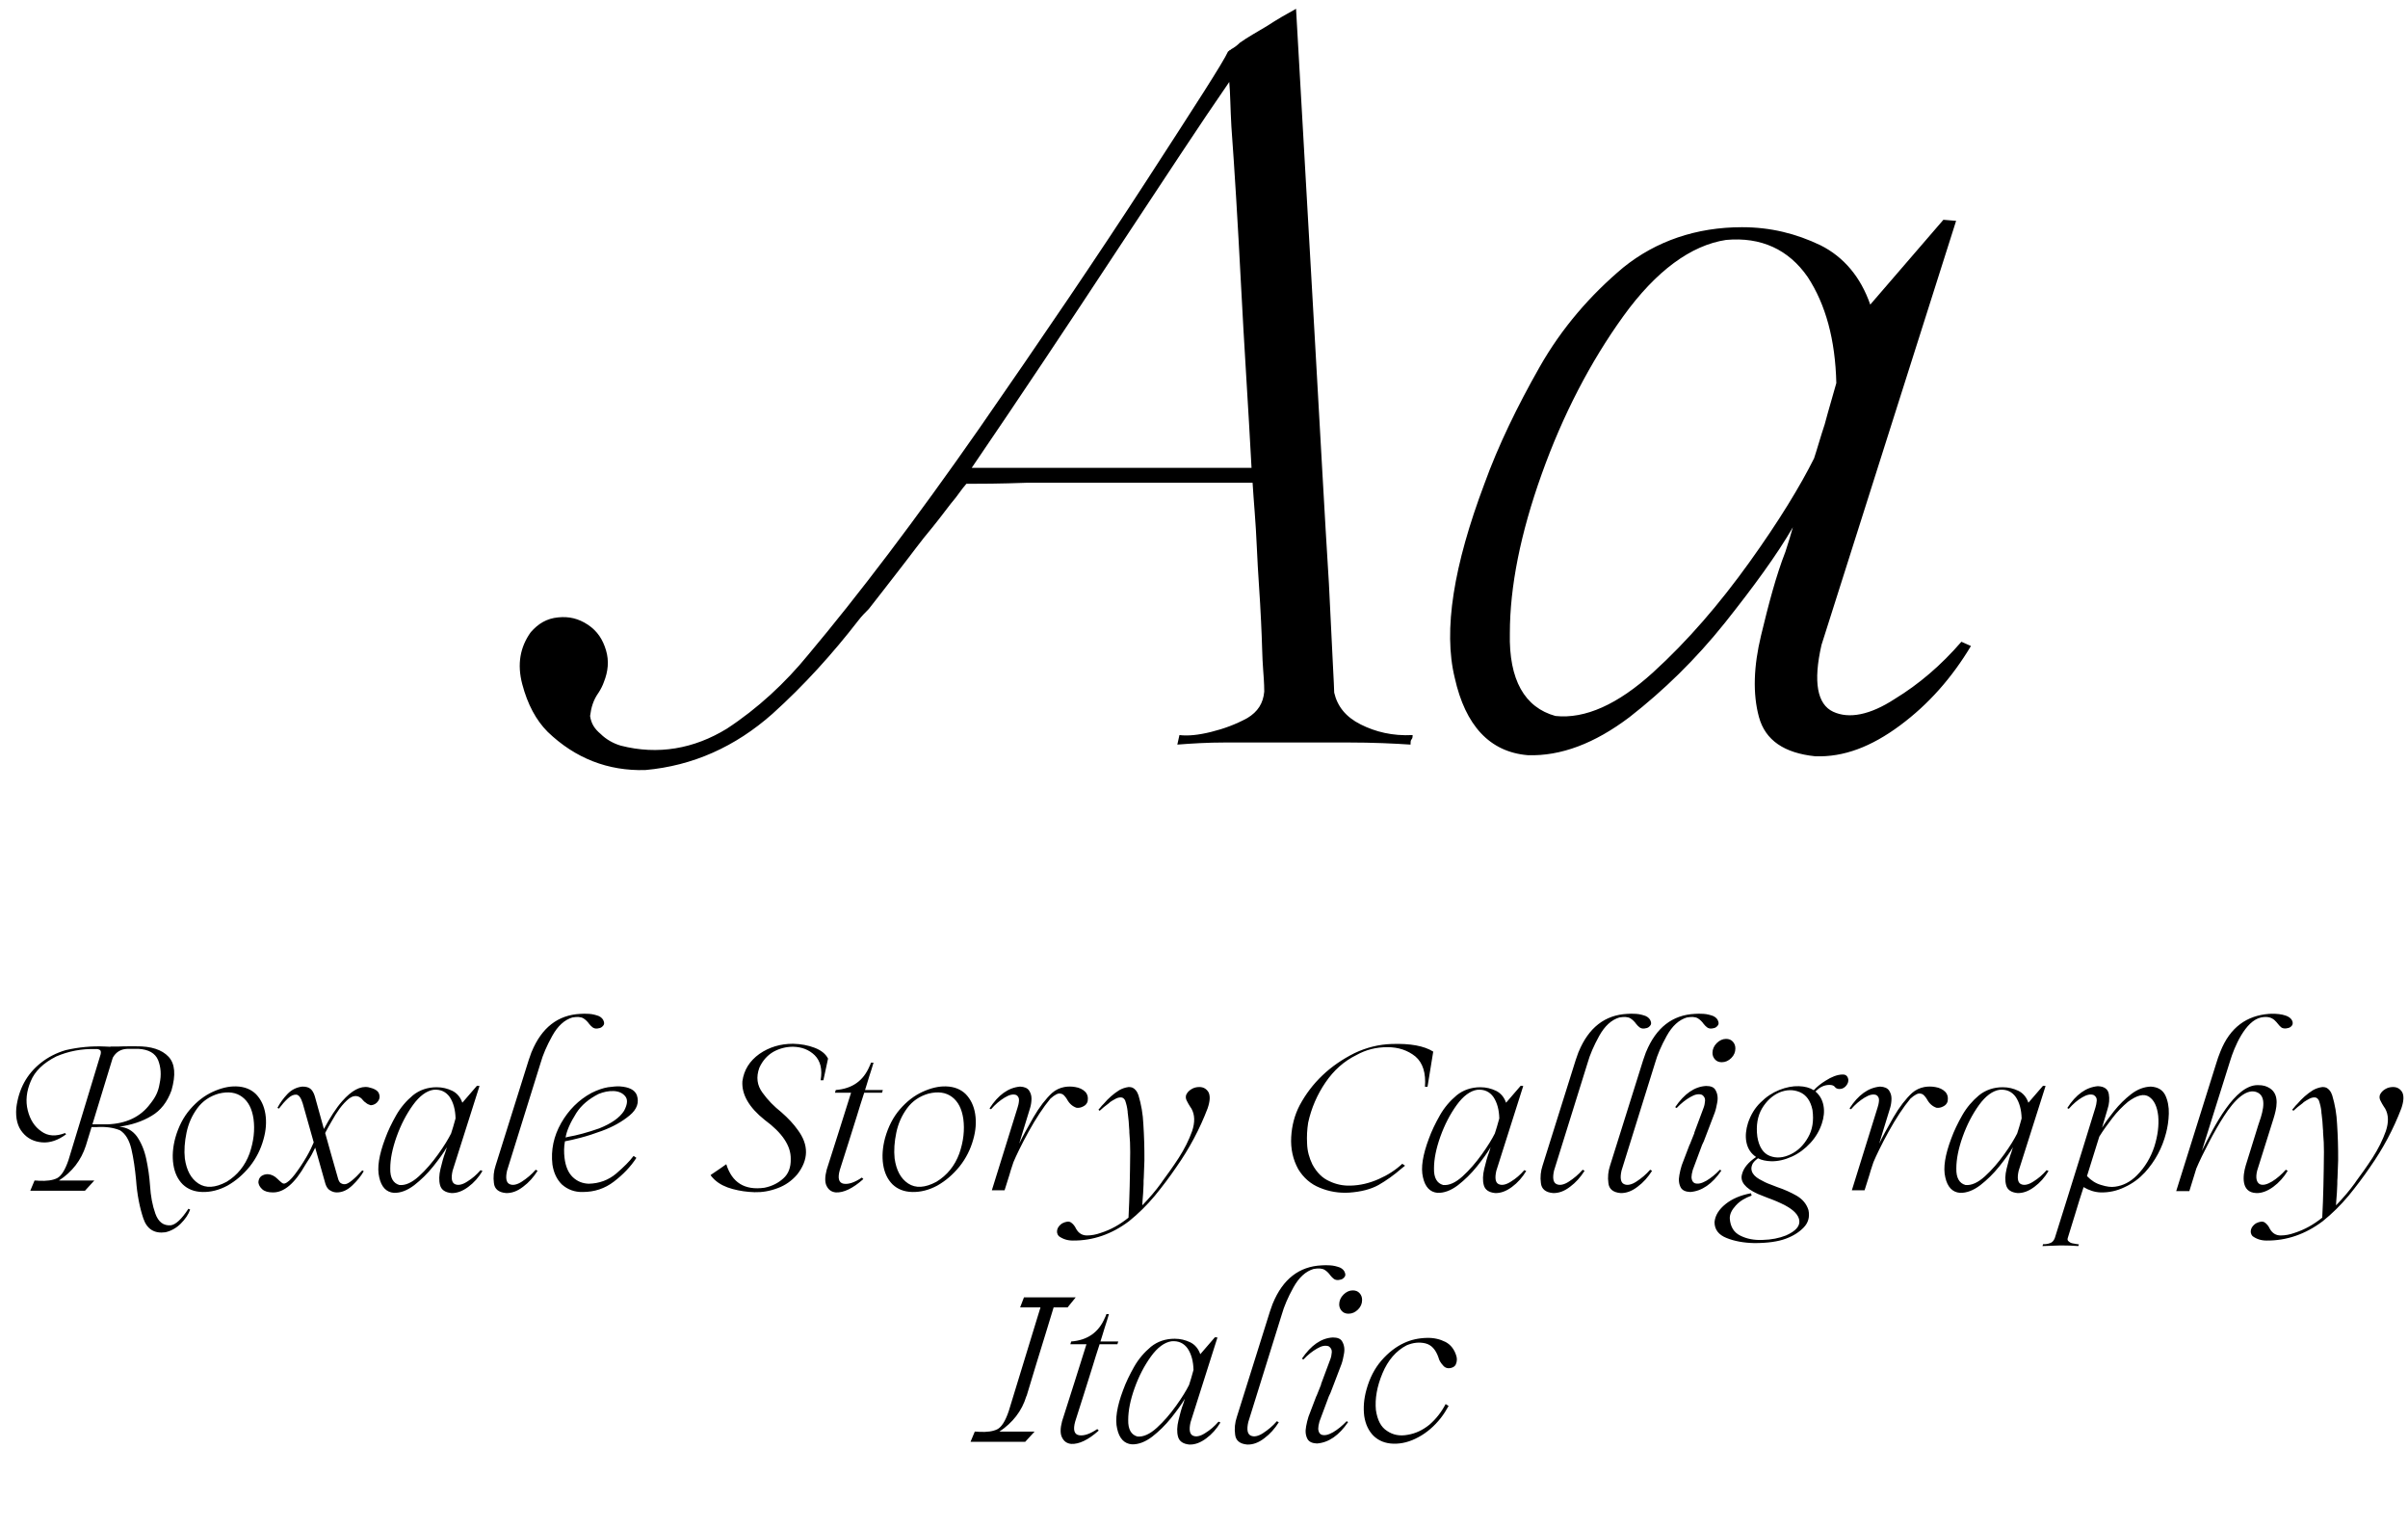
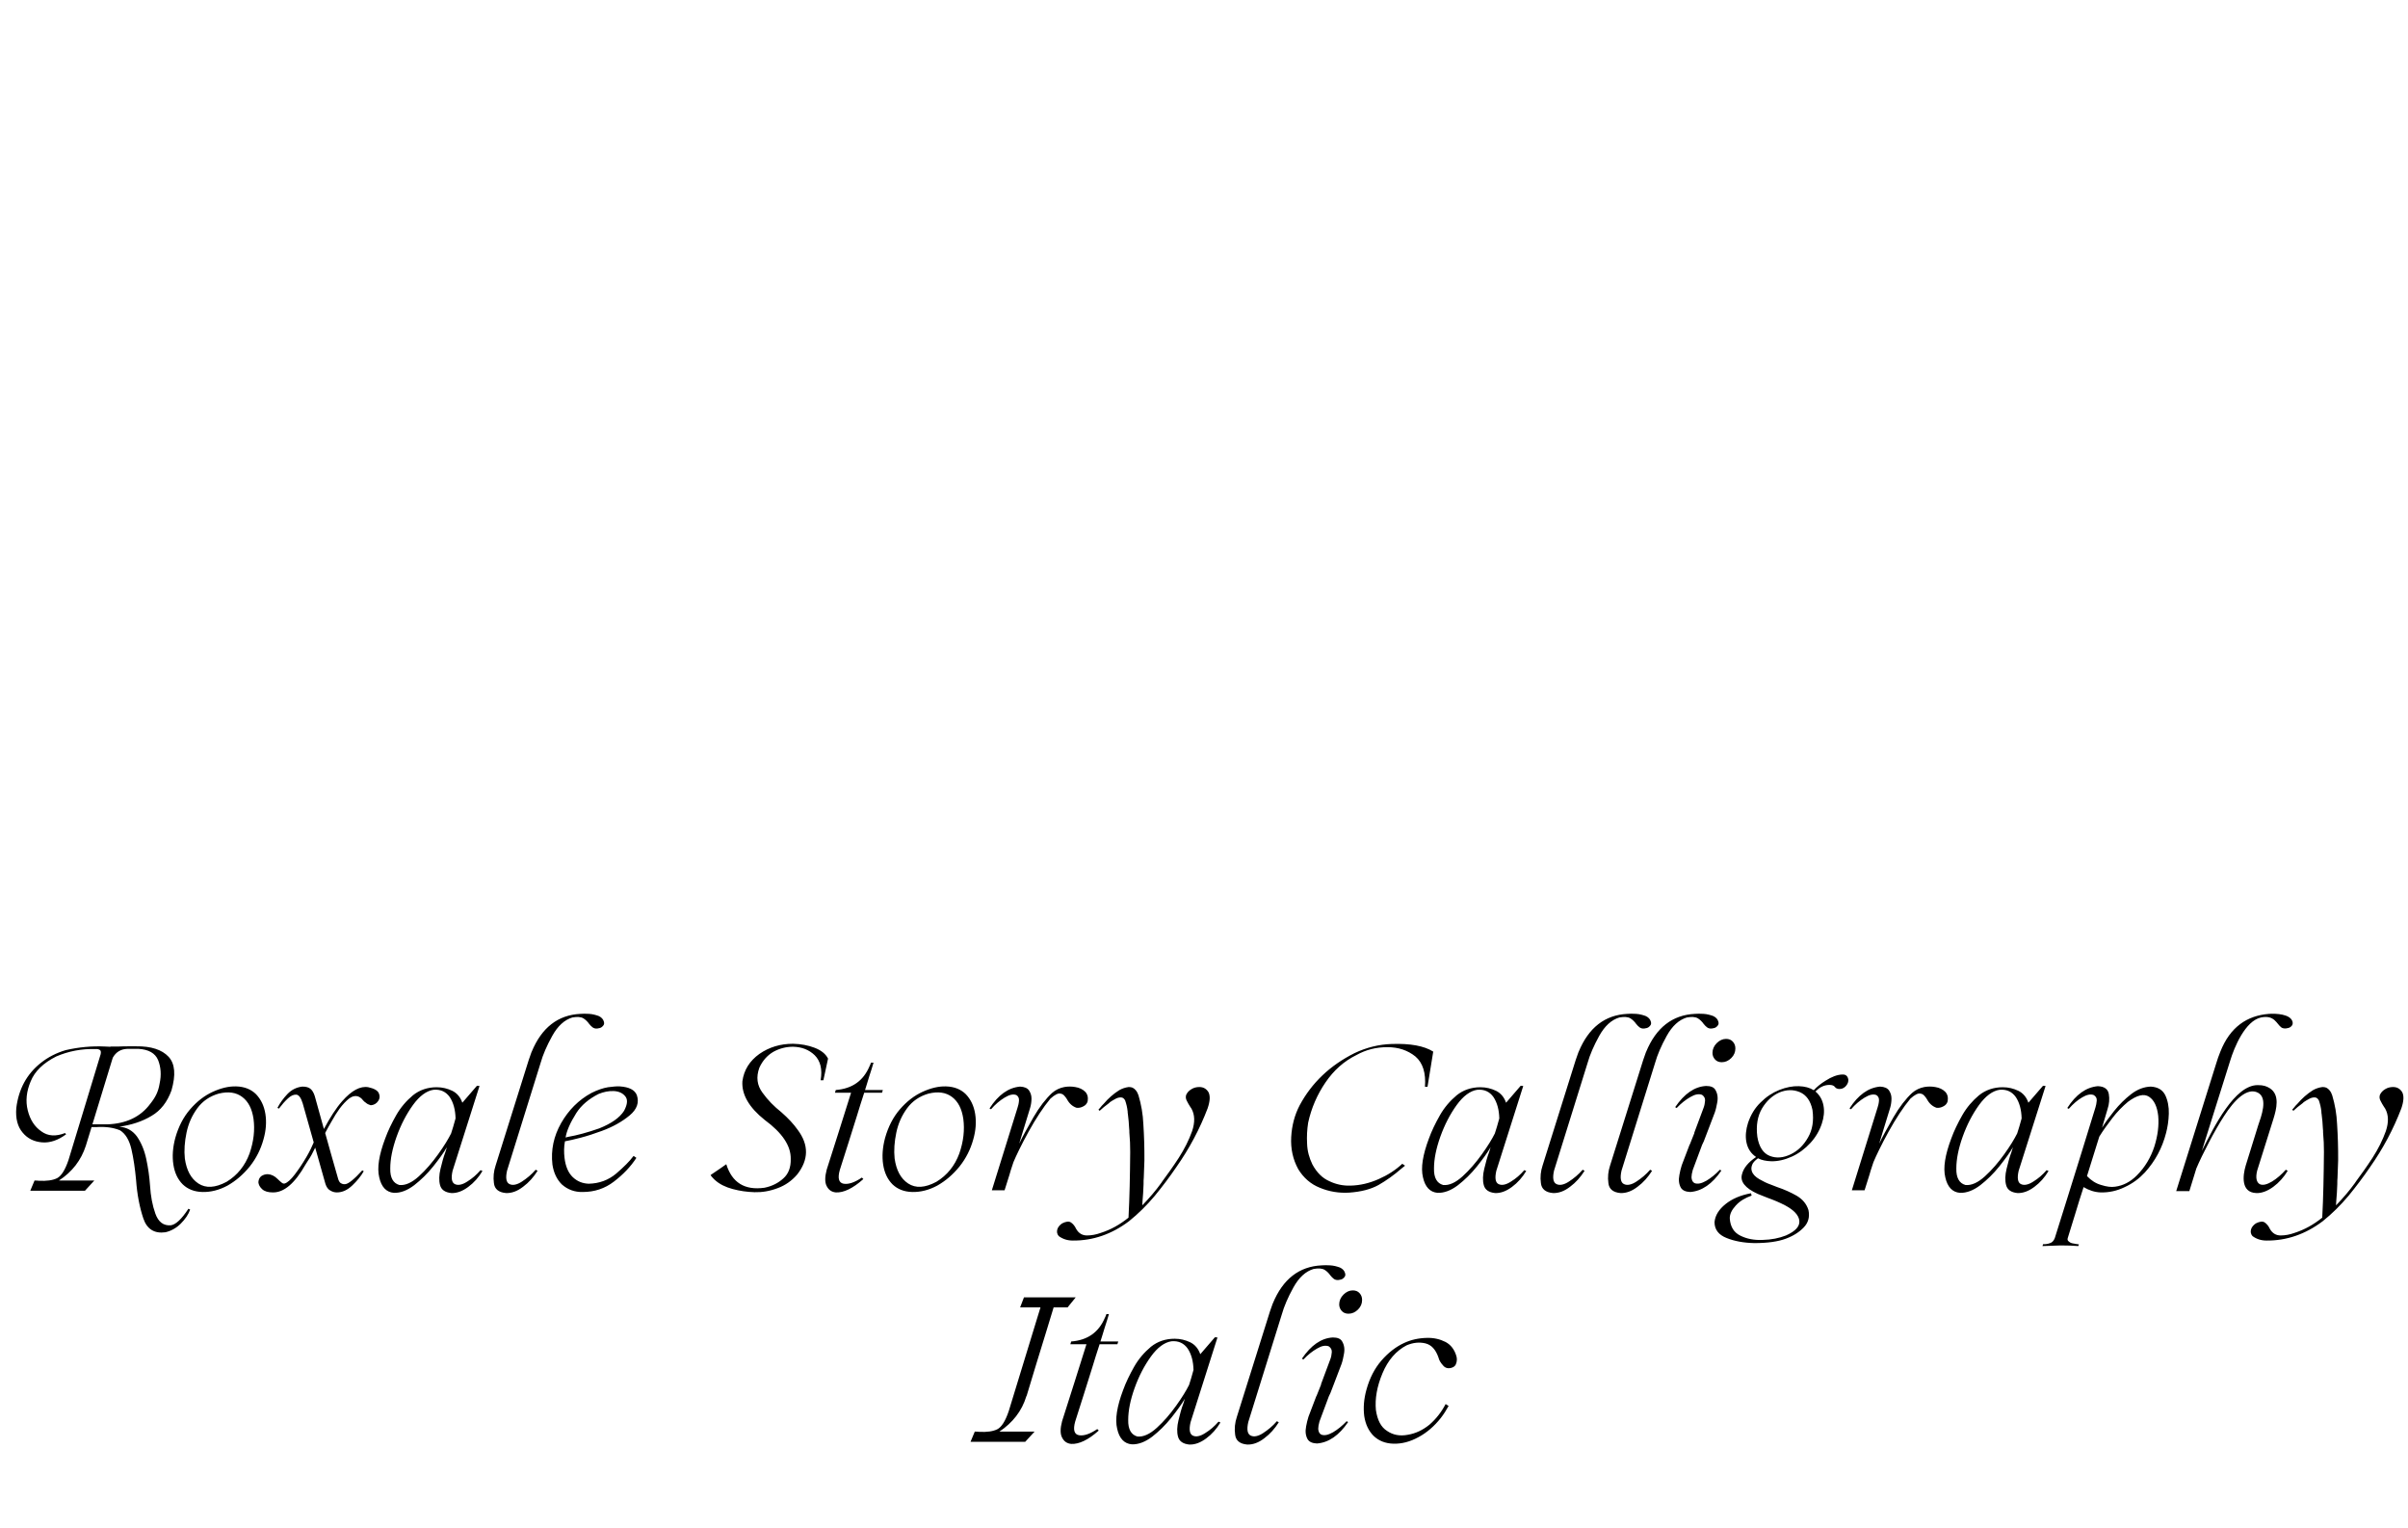
<svg xmlns="http://www.w3.org/2000/svg" width="249" height="158" viewBox="0 0 249 158" fill="none">
  <path d="M9.555 116.236H11.089C13.04 116.17 14.531 115.468 15.539 114.109C15.802 113.78 16.022 113.451 16.175 113.123C16.328 112.794 16.438 112.443 16.504 112.027C16.701 111.128 16.635 110.317 16.35 109.593C16.044 108.87 15.364 108.497 14.334 108.431H13.172C12.492 108.453 11.988 108.76 11.659 109.352L9.555 116.236ZM17.666 126.67C18.17 126.604 18.784 126.035 19.485 124.96L19.661 125.048C19.485 125.552 19.156 126.035 18.696 126.495C18.236 126.955 17.688 127.262 17.096 127.394C15.956 127.547 15.189 127.065 14.816 125.947C14.443 124.829 14.18 123.514 14.07 121.979C13.961 120.817 13.807 119.743 13.588 118.8C13.369 117.858 12.975 117.2 12.405 116.849C11.703 116.564 10.892 116.455 9.949 116.521H9.467C9.27 117.156 9.072 117.814 8.875 118.45C8.393 119.94 7.472 121.146 6.091 122.045H9.752L8.787 123.097H3.132L3.57 122.045C3.724 122.045 3.877 122.045 4.008 122.067C4.82 122.111 5.455 122.023 5.894 121.804C6.332 121.584 6.727 120.971 7.078 119.94C7.626 118.165 8.152 116.389 8.7 114.613C9.27 112.75 9.84 110.865 10.41 108.979C10.454 108.76 10.431 108.607 10.322 108.541C10.212 108.475 10.059 108.431 9.862 108.453C8.437 108.409 7.078 108.673 5.806 109.221C4.469 109.9 3.592 110.755 3.175 111.785C2.737 112.816 2.627 113.824 2.869 114.789C3.11 115.753 3.57 116.477 4.272 116.959C4.951 117.463 5.784 117.507 6.727 117.134L6.836 117.266C6.003 117.88 5.17 118.165 4.359 118.099C3.526 118.033 2.847 117.704 2.342 117.09C1.816 116.477 1.597 115.622 1.685 114.548C1.926 112.597 2.759 111.04 4.228 109.878C4.973 109.286 5.828 108.848 6.793 108.563C8.13 108.256 9.489 108.124 10.87 108.19L11.33 108.212C11.374 108.212 11.418 108.212 11.484 108.19H12.295C12.646 108.168 12.996 108.168 13.369 108.168H14.07C15.627 108.146 16.745 108.519 17.425 109.242C18.104 109.966 18.192 111.128 17.732 112.728C17.293 113.934 16.613 114.811 15.671 115.359C14.728 115.929 13.61 116.301 12.339 116.477C13.106 116.542 13.698 116.871 14.158 117.485C14.597 118.121 14.925 118.888 15.123 119.809C15.32 120.729 15.452 121.65 15.517 122.593C15.583 123.645 15.758 124.61 16.065 125.465C16.372 126.32 16.898 126.736 17.666 126.67ZM22.62 113.057C21.699 113.32 20.954 113.824 20.406 114.569C19.858 115.315 19.485 116.148 19.288 117.09C19.091 118.033 19.025 118.932 19.113 119.765C19.288 120.993 19.748 121.847 20.515 122.352C21.283 122.856 22.247 122.812 23.431 122.176C24.549 121.497 25.338 120.51 25.799 119.261C26.237 118.011 26.369 116.805 26.215 115.666C26.062 114.635 25.689 113.89 25.053 113.408C24.418 112.925 23.607 112.816 22.62 113.057ZM18.893 122.439C18.389 121.935 18.06 121.256 17.929 120.401C17.797 119.546 17.863 118.625 18.126 117.639C18.455 116.477 18.959 115.49 19.661 114.679C20.362 113.868 21.129 113.276 21.984 112.881C22.839 112.487 23.65 112.29 24.418 112.312C25.273 112.333 25.974 112.618 26.478 113.123C26.982 113.649 27.311 114.328 27.443 115.161C27.574 115.994 27.509 116.871 27.245 117.792C26.96 118.822 26.5 119.743 25.821 120.598C25.141 121.431 24.374 122.089 23.519 122.571C22.664 123.031 21.787 123.25 20.932 123.229C20.099 123.207 19.419 122.944 18.893 122.439ZM29.438 122.352C29.723 122.264 30.073 121.957 30.49 121.409C30.906 120.861 31.301 120.269 31.674 119.633C32.046 118.998 32.288 118.472 32.441 118.099L31.301 114.065C31.126 113.495 30.906 113.188 30.643 113.166C30.358 113.145 30.073 113.276 29.767 113.561C29.438 113.868 29.153 114.197 28.89 114.548C28.868 114.569 28.846 114.591 28.824 114.613L28.692 114.526C28.955 114.021 29.306 113.539 29.723 113.101C30.139 112.662 30.665 112.399 31.257 112.333C31.63 112.333 31.893 112.399 32.09 112.553C32.288 112.706 32.441 112.969 32.55 113.32L33.493 116.718C34.129 115.534 34.743 114.569 35.378 113.846C36.365 112.728 37.264 112.246 38.097 112.399C38.689 112.531 39.039 112.728 39.171 113.013C39.302 113.298 39.281 113.583 39.105 113.824C38.93 114.087 38.667 114.241 38.338 114.263C38.141 114.197 37.965 114.131 37.856 114.021C37.724 113.934 37.614 113.846 37.527 113.736C37.417 113.583 37.264 113.451 37.066 113.364C36.76 113.254 36.431 113.32 36.102 113.561C35.773 113.824 35.444 114.175 35.115 114.613C34.83 115.008 34.567 115.424 34.326 115.863C34.063 116.323 33.844 116.696 33.691 117.003C33.669 117.047 33.647 117.09 33.625 117.134L34.239 119.326C34.48 120.181 34.743 121.058 34.984 121.935C35.072 122.176 35.181 122.308 35.313 122.352C35.444 122.417 35.576 122.439 35.707 122.417C36.014 122.396 36.606 121.935 37.461 120.993L37.614 121.08C37.33 121.584 36.935 122.067 36.431 122.549C35.926 123.031 35.4 123.272 34.83 123.272C34.589 123.272 34.37 123.207 34.151 123.075C33.932 122.965 33.756 122.724 33.647 122.374L32.594 118.647C32.353 119.151 32.112 119.611 31.849 119.984C31.761 120.138 31.674 120.269 31.586 120.401C30.49 122.33 29.372 123.294 28.21 123.272C27.728 123.272 27.355 123.163 27.114 122.944C26.873 122.724 26.741 122.483 26.719 122.22C26.741 121.935 26.829 121.738 27.026 121.584C27.224 121.453 27.443 121.387 27.684 121.387C28.057 121.409 28.385 121.562 28.714 121.891L28.758 121.935C28.89 122.067 29.021 122.176 29.131 122.264C29.24 122.352 29.328 122.374 29.438 122.352ZM44.827 112.662C44.103 112.772 43.38 113.298 42.7 114.241C42.021 115.183 41.451 116.279 41.012 117.507C40.574 118.735 40.355 119.831 40.355 120.795C40.333 121.76 40.662 122.33 41.297 122.505C41.911 122.571 42.591 122.264 43.314 121.606C44.038 120.949 44.695 120.181 45.309 119.326C45.923 118.472 46.361 117.748 46.646 117.178C46.712 116.981 46.778 116.74 46.865 116.477C46.953 116.148 47.041 115.863 47.107 115.622C47.085 114.723 46.887 114 46.515 113.43C46.12 112.86 45.55 112.597 44.827 112.662ZM40.727 123.316C39.938 123.25 39.434 122.702 39.215 121.716C38.974 120.729 39.193 119.392 39.829 117.704C40.114 116.915 40.508 116.104 40.968 115.293C41.429 114.482 42.021 113.802 42.7 113.232C43.38 112.684 44.213 112.399 45.156 112.399C45.747 112.399 46.273 112.531 46.778 112.772C47.26 113.013 47.611 113.43 47.808 114L49.321 112.246L49.584 112.268L46.8 121.036C46.624 121.804 46.712 122.264 47.041 122.417C47.37 122.571 47.808 122.483 48.312 122.154C48.816 121.847 49.277 121.453 49.693 120.971L49.891 121.058C49.496 121.716 49.014 122.264 48.422 122.702C47.83 123.141 47.26 123.36 46.668 123.338C46.032 123.272 45.638 123.009 45.506 122.527C45.375 122.045 45.397 121.475 45.55 120.839C45.704 120.203 45.857 119.611 46.054 119.107C46.12 118.91 46.164 118.757 46.208 118.603C45.879 119.173 45.397 119.831 44.805 120.576C44.191 121.343 43.533 121.979 42.832 122.527C42.108 123.075 41.407 123.338 40.727 123.316ZM54.67 109.593C54.757 109.33 54.845 109.067 54.955 108.782C54.977 108.76 54.977 108.76 54.977 108.738C56.007 106.239 57.695 104.924 60.018 104.814C60.26 104.792 60.545 104.792 60.917 104.814C61.268 104.836 61.597 104.924 61.904 105.034C62.189 105.165 62.386 105.362 62.452 105.647C62.517 105.845 62.43 106.02 62.233 106.173C62.123 106.261 61.969 106.305 61.772 106.327C61.575 106.349 61.421 106.305 61.29 106.217C61.158 106.108 61.027 105.998 60.917 105.845C60.764 105.625 60.566 105.428 60.325 105.275C60.062 105.121 59.69 105.099 59.185 105.187C58.374 105.428 57.673 106.064 57.103 107.094C56.533 108.124 56.138 109.045 55.897 109.9L52.434 121.014C52.258 121.782 52.346 122.264 52.697 122.417C53.025 122.571 53.464 122.483 53.968 122.154C54.472 121.826 54.955 121.431 55.393 120.927L55.59 121.036C55.174 121.694 54.691 122.242 54.1 122.681C53.508 123.141 52.916 123.36 52.324 123.338C51.557 123.272 51.14 122.922 51.074 122.308C50.987 121.694 51.053 121.08 51.25 120.488L54.67 109.593ZM59.602 115.052C58.966 116.06 58.593 116.915 58.484 117.595C58.572 117.573 58.659 117.551 58.747 117.529C59.646 117.375 60.72 117.09 61.969 116.652C63.219 116.148 64.074 115.556 64.534 114.833C64.907 114.131 64.929 113.627 64.622 113.298C64.359 112.991 63.964 112.816 63.46 112.794C62.934 112.772 62.408 112.881 61.882 113.101C60.895 113.605 60.128 114.241 59.602 115.052ZM58.089 122.439C57.585 121.935 57.256 121.256 57.125 120.401C56.949 118.888 57.256 117.463 58.024 116.104C58.791 114.767 59.821 113.715 61.158 112.991C61.772 112.684 62.342 112.487 62.868 112.399C63.373 112.333 63.789 112.29 64.096 112.312C65.038 112.377 65.63 112.662 65.85 113.21C66.113 113.978 65.871 114.679 65.104 115.315C64.337 115.951 63.373 116.499 62.233 116.915C61.465 117.2 60.72 117.441 60.04 117.617C59.361 117.792 58.813 117.923 58.418 117.989C58.309 118.559 58.309 119.129 58.374 119.699C58.484 120.598 58.769 121.256 59.229 121.694C59.69 122.132 60.238 122.352 60.873 122.374C61.969 122.352 62.912 122.001 63.723 121.321C64.512 120.642 65.104 120.05 65.477 119.546L65.521 119.502L65.806 119.699C65.214 120.62 64.425 121.431 63.482 122.154C62.539 122.878 61.465 123.229 60.26 123.229C59.427 123.25 58.703 122.987 58.089 122.439ZM79.047 122.79C79.815 122.637 80.472 122.308 80.999 121.826C81.525 121.365 81.788 120.686 81.766 119.809C81.788 118.45 80.889 117.112 79.069 115.775C77.447 114.482 76.68 113.145 76.768 111.785C76.921 110.624 77.513 109.681 78.521 108.958C79.53 108.256 80.692 107.905 82.007 107.905C82.818 107.927 83.563 108.059 84.243 108.322C84.922 108.585 85.383 108.958 85.624 109.44L85.142 111.676H84.857C85.054 110.536 84.835 109.681 84.243 109.089C83.651 108.519 82.906 108.234 82.007 108.212C81.284 108.212 80.604 108.388 79.968 108.738C79.332 109.111 78.85 109.659 78.521 110.382C78.171 111.347 78.28 112.202 78.85 112.969C79.398 113.736 80.056 114.394 80.801 114.986C81.503 115.6 82.073 116.214 82.489 116.805C83.651 118.362 83.629 119.896 82.424 121.431C81.875 122.067 81.196 122.549 80.407 122.834C79.596 123.141 78.806 123.272 78.017 123.25C77.25 123.229 76.483 123.119 75.759 122.922C75.014 122.724 74.4 122.417 73.94 122.001C73.874 121.935 73.786 121.869 73.699 121.76C73.589 121.65 73.523 121.562 73.479 121.475L74.51 120.773L75.102 120.357C75.694 122.264 77.009 123.075 79.047 122.79ZM86.425 123.272C85.987 123.229 85.68 123.009 85.483 122.615C85.286 122.242 85.286 121.672 85.483 120.927C85.899 119.59 86.338 118.252 86.754 116.937C87.171 115.622 87.587 114.306 88.004 112.969H86.338L86.425 112.684C88.114 112.553 89.275 111.742 89.911 110.229C89.977 110.119 90.021 109.988 90.064 109.856H90.328C90.196 110.317 90.043 110.799 89.889 111.259C89.736 111.742 89.604 112.224 89.451 112.684H91.292L91.204 112.969H89.363C89.1 113.78 88.837 114.591 88.596 115.402C88.026 117.244 87.434 119.085 86.842 120.949C86.601 121.804 86.732 122.286 87.237 122.374C87.741 122.461 88.377 122.242 89.122 121.738L89.275 121.891C88.201 122.856 87.237 123.316 86.425 123.272ZM96.015 113.057C95.095 113.32 94.349 113.824 93.801 114.569C93.253 115.315 92.881 116.148 92.683 117.09C92.486 118.033 92.42 118.932 92.508 119.765C92.683 120.993 93.144 121.847 93.911 122.352C94.678 122.856 95.643 122.812 96.826 122.176C97.945 121.497 98.734 120.51 99.194 119.261C99.632 118.011 99.764 116.805 99.611 115.666C99.457 114.635 99.085 113.89 98.449 113.408C97.813 112.925 97.002 112.816 96.015 113.057ZM92.289 122.439C91.785 121.935 91.456 121.256 91.324 120.401C91.193 119.546 91.258 118.625 91.522 117.639C91.85 116.477 92.355 115.49 93.056 114.679C93.757 113.868 94.525 113.276 95.38 112.881C96.235 112.487 97.046 112.29 97.813 112.312C98.668 112.333 99.37 112.618 99.874 113.123C100.378 113.649 100.707 114.328 100.838 115.161C100.97 115.994 100.904 116.871 100.641 117.792C100.356 118.822 99.896 119.743 99.216 120.598C98.536 121.431 97.769 122.089 96.914 122.571C96.059 123.031 95.182 123.25 94.328 123.229C93.494 123.207 92.815 122.944 92.289 122.439ZM105.105 113.21C104.776 113.079 104.382 113.166 103.878 113.473C103.373 113.78 102.913 114.175 102.475 114.679L102.321 114.591C103.22 113.188 104.272 112.443 105.478 112.333C105.938 112.355 106.245 112.487 106.421 112.75C106.574 112.991 106.662 113.254 106.662 113.561C106.662 113.89 106.618 114.197 106.53 114.504L105.851 116.718L105.39 118.23C105.719 117.529 106.223 116.63 106.859 115.512C107.495 114.416 108.152 113.583 108.788 112.991C109.161 112.662 109.599 112.465 110.06 112.377C110.432 112.312 110.805 112.312 111.178 112.377C111.616 112.443 111.967 112.618 112.208 112.86C112.449 113.101 112.537 113.43 112.471 113.846C112.405 114.087 112.252 114.263 112.033 114.372C111.791 114.504 111.572 114.548 111.331 114.526C110.914 114.394 110.564 114.087 110.323 113.627C110.235 113.495 110.147 113.364 110.038 113.254C109.928 113.145 109.818 113.079 109.665 113.057C109.424 112.991 109.073 113.166 108.613 113.583C107.867 114.482 107.122 115.622 106.355 117.003C105.588 118.406 105.083 119.458 104.798 120.138L104.667 120.532C104.557 120.839 104.47 121.146 104.382 121.453L103.878 123.053H102.562L105.215 114.526C105.281 114.328 105.346 114.087 105.368 113.802C105.39 113.539 105.303 113.342 105.105 113.21ZM124.016 112.377C124.432 112.377 124.739 112.553 124.959 112.903C125.156 113.276 125.134 113.824 124.871 114.591C124.06 116.718 122.986 118.735 121.648 120.642C120.947 121.672 120.202 122.659 119.412 123.623C118.601 124.588 117.724 125.465 116.738 126.254C114.962 127.591 113.011 128.271 110.929 128.249C110.381 128.249 109.898 128.095 109.482 127.788C109.307 127.591 109.263 127.35 109.328 127.109C109.394 126.868 109.57 126.648 109.833 126.473C110.227 126.276 110.534 126.232 110.753 126.385C110.973 126.539 111.148 126.758 111.279 127.043C111.543 127.503 111.915 127.722 112.397 127.722C112.858 127.722 113.34 127.635 113.822 127.459C114.853 127.131 115.795 126.604 116.694 125.881C116.804 123.82 116.848 121.562 116.869 119.085C116.869 118.428 116.848 117.77 116.782 117.09C116.782 116.937 116.782 116.805 116.76 116.652C116.738 116.148 116.694 115.666 116.628 115.161C116.606 115.096 116.606 115.008 116.606 114.92C116.563 114.504 116.475 114.131 116.343 113.758C116.234 113.561 116.102 113.451 115.905 113.451C115.708 113.451 115.532 113.495 115.335 113.605C115.138 113.715 114.94 113.824 114.787 113.934C114.721 114 114.655 114.065 114.59 114.109C114.283 114.328 113.998 114.569 113.713 114.833L113.581 114.723C113.603 114.701 113.625 114.679 113.647 114.657C113.669 114.635 113.691 114.591 113.713 114.569C113.735 114.548 113.757 114.548 113.757 114.526C113.866 114.372 113.998 114.241 114.129 114.109C114.59 113.561 115.138 113.079 115.73 112.706C116.036 112.531 116.365 112.421 116.716 112.377C116.869 112.377 117.001 112.399 117.111 112.443C117.242 112.509 117.352 112.597 117.439 112.706C117.571 112.86 117.659 113.035 117.724 113.232C118.009 114.175 118.185 115.183 118.229 116.214C118.272 116.827 118.294 117.441 118.316 118.055C118.338 118.691 118.338 119.326 118.338 119.962C118.316 120.554 118.294 121.168 118.272 121.76C118.251 121.913 118.251 122.132 118.251 122.417C118.229 122.702 118.229 123.009 118.207 123.338C118.185 123.667 118.163 123.952 118.141 124.193C118.119 124.434 118.119 124.588 118.119 124.61C118.842 123.864 119.5 123.097 120.07 122.308C120.114 122.242 120.158 122.176 120.202 122.111C120.706 121.431 121.276 120.642 121.89 119.699C122.481 118.778 122.942 117.858 123.271 116.937C123.578 116.016 123.556 115.249 123.205 114.613C123.161 114.548 123.117 114.482 123.073 114.416C122.942 114.219 122.832 114.021 122.723 113.802C122.613 113.605 122.591 113.386 122.657 113.188C122.766 112.947 122.942 112.75 123.205 112.597C123.446 112.443 123.731 112.377 124.016 112.377ZM143.908 107.927C145.837 107.861 147.262 108.124 148.204 108.716L147.612 112.355H147.349C147.459 110.93 147.13 109.878 146.363 109.221C145.574 108.585 144.609 108.256 143.469 108.256C142.307 108.256 141.255 108.519 140.269 109.067C138.975 109.703 137.923 110.645 137.068 111.895C136.213 113.145 135.599 114.548 135.271 116.06C135.161 116.762 135.117 117.485 135.161 118.23C135.183 118.998 135.38 119.699 135.709 120.379C136.169 121.234 136.761 121.804 137.463 122.111C138.142 122.439 138.866 122.593 139.633 122.571C140.663 122.549 141.628 122.308 142.57 121.891C143.513 121.475 144.324 120.949 145.004 120.313L145.289 120.51C145.179 120.598 145.07 120.686 144.96 120.773C144.127 121.497 143.316 122.067 142.549 122.505C141.759 122.944 140.751 123.207 139.523 123.294C138.449 123.36 137.419 123.185 136.476 122.79C135.534 122.417 134.788 121.76 134.24 120.861C133.692 119.853 133.451 118.757 133.517 117.551C133.583 116.367 133.868 115.271 134.394 114.263C135.643 111.939 137.528 110.141 140.071 108.87C141.321 108.278 142.592 107.971 143.908 107.927ZM152.755 112.662C152.031 112.772 151.308 113.298 150.628 114.241C149.949 115.183 149.379 116.279 148.94 117.507C148.502 118.735 148.283 119.831 148.283 120.795C148.261 121.76 148.59 122.33 149.225 122.505C149.839 122.571 150.519 122.264 151.242 121.606C151.965 120.949 152.623 120.181 153.237 119.326C153.851 118.472 154.289 117.748 154.574 117.178C154.64 116.981 154.706 116.74 154.793 116.477C154.881 116.148 154.969 115.863 155.035 115.622C155.013 114.723 154.815 114 154.443 113.43C154.048 112.86 153.478 112.597 152.755 112.662ZM148.655 123.316C147.866 123.25 147.362 122.702 147.143 121.716C146.902 120.729 147.121 119.392 147.756 117.704C148.041 116.915 148.436 116.104 148.896 115.293C149.357 114.482 149.949 113.802 150.628 113.232C151.308 112.684 152.141 112.399 153.083 112.399C153.675 112.399 154.201 112.531 154.706 112.772C155.188 113.013 155.539 113.43 155.736 114L157.249 112.246L157.512 112.268L154.728 121.036C154.552 121.804 154.64 122.264 154.969 122.417C155.298 122.571 155.736 122.483 156.24 122.154C156.744 121.847 157.205 121.453 157.621 120.971L157.819 121.058C157.424 121.716 156.942 122.264 156.35 122.702C155.758 123.141 155.188 123.36 154.596 123.338C153.96 123.272 153.566 123.009 153.434 122.527C153.303 122.045 153.325 121.475 153.478 120.839C153.632 120.203 153.785 119.611 153.982 119.107C154.048 118.91 154.092 118.757 154.136 118.603C153.807 119.173 153.325 119.831 152.733 120.576C152.119 121.343 151.461 121.979 150.76 122.527C150.036 123.075 149.335 123.338 148.655 123.316ZM162.933 109.593C163.021 109.33 163.109 109.067 163.218 108.782C163.24 108.76 163.24 108.76 163.24 108.738C164.27 106.239 165.958 104.924 168.282 104.814C168.523 104.792 168.808 104.792 169.181 104.814C169.532 104.836 169.86 104.924 170.167 105.034C170.452 105.165 170.65 105.362 170.715 105.647C170.781 105.845 170.693 106.02 170.496 106.173C170.387 106.261 170.233 106.305 170.036 106.327C169.839 106.349 169.685 106.305 169.554 106.217C169.422 106.108 169.29 105.998 169.181 105.845C169.027 105.625 168.83 105.428 168.589 105.275C168.326 105.121 167.953 105.099 167.449 105.187C166.638 105.428 165.936 106.064 165.366 107.094C164.797 108.124 164.402 109.045 164.161 109.9L160.697 121.014C160.522 121.782 160.609 122.264 160.96 122.417C161.289 122.571 161.727 122.483 162.232 122.154C162.736 121.826 163.218 121.431 163.657 120.927L163.854 121.036C163.437 121.694 162.955 122.242 162.363 122.681C161.771 123.141 161.179 123.36 160.588 123.338C159.82 123.272 159.404 122.922 159.338 122.308C159.25 121.694 159.316 121.08 159.513 120.488L162.933 109.593ZM169.912 109.593C170 109.33 170.088 109.067 170.197 108.782C170.219 108.76 170.219 108.76 170.219 108.738C171.249 106.239 172.937 104.924 175.261 104.814C175.502 104.792 175.787 104.792 176.16 104.814C176.511 104.836 176.839 104.924 177.146 105.034C177.431 105.165 177.629 105.362 177.694 105.647C177.76 105.845 177.672 106.02 177.475 106.173C177.366 106.261 177.212 106.305 177.015 106.327C176.817 106.349 176.664 106.305 176.533 106.217C176.401 106.108 176.269 105.998 176.16 105.845C176.006 105.625 175.809 105.428 175.568 105.275C175.305 105.121 174.932 105.099 174.428 105.187C173.617 105.428 172.915 106.064 172.345 107.094C171.775 108.124 171.381 109.045 171.14 109.9L167.676 121.014C167.501 121.782 167.588 122.264 167.939 122.417C168.268 122.571 168.706 122.483 169.211 122.154C169.715 121.826 170.197 121.431 170.636 120.927L170.833 121.036C170.416 121.694 169.934 122.242 169.342 122.681C168.75 123.141 168.158 123.36 167.567 123.338C166.799 123.272 166.383 122.922 166.317 122.308C166.229 121.694 166.295 121.08 166.492 120.488L169.912 109.593ZM176.005 113.188C175.676 113.057 175.282 113.123 174.799 113.408C174.295 113.693 173.835 114.065 173.375 114.548L173.221 114.46C174.164 113.079 175.216 112.333 176.422 112.268C176.904 112.268 177.233 112.399 177.386 112.684C177.605 113.057 177.671 113.495 177.562 114.021C177.496 114.372 177.43 114.701 177.32 115.008L176.509 117.134L176.181 117.989L176.005 118.362L175.041 120.949C174.953 121.256 174.909 121.519 174.909 121.716C174.931 122.001 175.019 122.198 175.216 122.308C175.545 122.439 175.939 122.352 176.444 122.067C176.926 121.782 177.386 121.409 177.847 120.927L178 121.014C177.057 122.396 175.983 123.141 174.778 123.229C174.317 123.207 173.988 123.075 173.813 122.79C173.616 122.439 173.55 122.001 173.66 121.453C173.725 121.124 173.791 120.795 173.901 120.466L174.712 118.34L174.734 118.318L175.216 117.112H175.194L176.159 114.526C176.246 114.306 176.29 114.065 176.312 113.802C176.334 113.539 176.224 113.342 176.005 113.188ZM178.044 109.812C177.759 109.812 177.518 109.725 177.342 109.527C177.167 109.33 177.079 109.111 177.079 108.848C177.079 108.475 177.233 108.124 177.518 107.84C177.803 107.555 178.132 107.401 178.482 107.401C178.767 107.401 179.008 107.489 179.184 107.686C179.359 107.883 179.447 108.103 179.447 108.388C179.447 108.76 179.315 109.089 179.03 109.374C178.745 109.659 178.417 109.812 178.044 109.812ZM185.183 119.326C185.907 118.976 186.498 118.406 186.959 117.595C187.419 116.805 187.573 115.863 187.419 114.745C187.222 113.802 186.783 113.188 186.104 112.903C185.424 112.618 184.723 112.64 183.977 112.947C183.254 113.276 182.662 113.824 182.202 114.591C181.741 115.381 181.566 116.367 181.72 117.529C181.895 118.581 182.333 119.239 183.013 119.502C183.693 119.765 184.416 119.699 185.183 119.326ZM190.488 111.084C190.861 111.062 191.058 111.237 191.124 111.588C191.146 111.807 191.08 112.005 190.949 112.18C190.817 112.377 190.642 112.487 190.444 112.553C190.137 112.618 189.896 112.575 189.743 112.377C189.633 112.224 189.436 112.158 189.173 112.158C188.888 112.158 188.625 112.224 188.362 112.355C188.143 112.465 187.923 112.64 187.726 112.838C188.186 113.232 188.45 113.715 188.559 114.306C188.669 114.898 188.603 115.512 188.384 116.17C188.143 116.893 187.748 117.573 187.2 118.165C186.652 118.757 186.016 119.239 185.293 119.568C184.569 119.896 183.846 120.072 183.123 120.05C182.618 120.028 182.158 119.94 181.785 119.743C181.456 119.984 181.237 120.225 181.172 120.444C181.084 120.686 181.084 120.883 181.15 121.08C181.259 121.409 181.522 121.672 181.939 121.913C182.355 122.154 182.728 122.33 183.101 122.461C183.32 122.549 183.539 122.637 183.78 122.724C184.504 122.965 185.183 123.272 185.797 123.623C186.389 123.974 186.805 124.456 187.003 125.092C187.156 125.815 186.981 126.407 186.52 126.889C186.06 127.372 185.446 127.766 184.679 128.051C183.868 128.358 182.772 128.512 181.413 128.512C180.317 128.49 179.352 128.314 178.541 127.986C177.708 127.657 177.291 127.109 177.291 126.341C177.357 125.64 177.752 125.026 178.431 124.478C179.111 123.93 179.988 123.557 181.062 123.36L181.128 123.601C180.448 123.842 179.9 124.171 179.484 124.632C179.067 125.092 178.848 125.53 178.87 125.991C178.936 126.824 179.286 127.416 179.966 127.744C180.623 128.073 181.391 128.227 182.29 128.183C183.166 128.161 183.956 128.007 184.679 127.722C185.665 127.284 186.126 126.78 186.06 126.188C185.994 125.618 185.49 125.092 184.591 124.61C184.043 124.325 183.429 124.062 182.75 123.82C182.421 123.689 182.092 123.557 181.763 123.426C180.448 122.834 179.9 122.132 180.141 121.365C180.295 120.751 180.777 120.16 181.588 119.611L181.413 119.48C180.952 119.107 180.689 118.625 180.58 118.033C180.47 117.441 180.536 116.784 180.755 116.082C181.04 115.249 181.456 114.548 182.048 113.978C182.64 113.386 183.276 112.969 183.977 112.684C184.701 112.399 185.38 112.268 186.016 112.29C186.63 112.312 187.134 112.443 187.551 112.706C187.88 112.355 188.274 112.027 188.778 111.72C189.392 111.325 189.962 111.106 190.488 111.084ZM194.034 113.21C193.705 113.079 193.31 113.166 192.806 113.473C192.302 113.78 191.842 114.175 191.403 114.679L191.25 114.591C192.148 113.188 193.201 112.443 194.406 112.333C194.867 112.355 195.174 112.487 195.349 112.75C195.502 112.991 195.59 113.254 195.59 113.561C195.59 113.89 195.546 114.197 195.459 114.504L194.779 116.718L194.319 118.23C194.648 117.529 195.152 116.63 195.787 115.512C196.423 114.416 197.081 113.583 197.717 112.991C198.089 112.662 198.528 112.465 198.988 112.377C199.361 112.312 199.733 112.312 200.106 112.377C200.544 112.443 200.895 112.618 201.136 112.86C201.378 113.101 201.465 113.43 201.399 113.846C201.334 114.087 201.18 114.263 200.961 114.372C200.72 114.504 200.501 114.548 200.26 114.526C199.843 114.394 199.492 114.087 199.251 113.627C199.163 113.495 199.076 113.364 198.966 113.254C198.857 113.145 198.747 113.079 198.593 113.057C198.352 112.991 198.002 113.166 197.541 113.583C196.796 114.482 196.051 115.622 195.283 117.003C194.516 118.406 194.012 119.458 193.727 120.138L193.595 120.532C193.486 120.839 193.398 121.146 193.31 121.453L192.806 123.053H191.491L194.143 114.526C194.209 114.328 194.275 114.087 194.297 113.802C194.319 113.539 194.231 113.342 194.034 113.21ZM206.767 112.662C206.043 112.772 205.32 113.298 204.64 114.241C203.961 115.183 203.391 116.279 202.952 117.507C202.514 118.735 202.295 119.831 202.295 120.795C202.273 121.76 202.602 122.33 203.237 122.505C203.851 122.571 204.531 122.264 205.254 121.606C205.978 120.949 206.635 120.181 207.249 119.326C207.863 118.472 208.301 117.748 208.586 117.178C208.652 116.981 208.718 116.74 208.806 116.477C208.893 116.148 208.981 115.863 209.047 115.622C209.025 114.723 208.827 114 208.455 113.43C208.06 112.86 207.49 112.597 206.767 112.662ZM202.667 123.316C201.878 123.25 201.374 122.702 201.155 121.716C200.914 120.729 201.133 119.392 201.769 117.704C202.054 116.915 202.448 116.104 202.909 115.293C203.369 114.482 203.961 113.802 204.64 113.232C205.32 112.684 206.153 112.399 207.096 112.399C207.688 112.399 208.214 112.531 208.718 112.772C209.2 113.013 209.551 113.43 209.748 114L211.261 112.246L211.524 112.268L208.74 121.036C208.564 121.804 208.652 122.264 208.981 122.417C209.31 122.571 209.748 122.483 210.252 122.154C210.757 121.847 211.217 121.453 211.633 120.971L211.831 121.058C211.436 121.716 210.954 122.264 210.362 122.702C209.77 123.141 209.2 123.36 208.608 123.338C207.973 123.272 207.578 123.009 207.446 122.527C207.315 122.045 207.337 121.475 207.49 120.839C207.644 120.203 207.797 119.611 207.994 119.107C208.06 118.91 208.104 118.757 208.148 118.603C207.819 119.173 207.337 119.831 206.745 120.576C206.131 121.343 205.473 121.979 204.772 122.527C204.049 123.075 203.347 123.338 202.667 123.316ZM215.805 121.584C216.244 122.045 216.726 122.352 217.274 122.505C217.822 122.681 218.304 122.746 218.721 122.681C219.532 122.571 220.277 122.198 220.957 121.519C221.812 120.664 222.404 119.655 222.777 118.515C223.127 117.397 223.259 116.345 223.171 115.359C223.062 114.394 222.755 113.736 222.228 113.386C221.702 113.035 220.979 113.21 220.036 113.912C219.488 114.372 218.94 114.92 218.436 115.578C217.932 116.236 217.471 116.871 217.077 117.507L215.805 121.584ZM211.202 128.819L211.268 128.621C211.509 128.643 211.75 128.599 211.991 128.512C212.21 128.446 212.364 128.271 212.473 128.007C212.89 126.648 213.328 125.289 213.745 123.952C214.731 120.795 215.718 117.639 216.682 114.482C216.748 114.284 216.792 114.043 216.814 113.78C216.836 113.539 216.726 113.342 216.507 113.21C216.178 113.079 215.784 113.166 215.301 113.451C214.819 113.736 214.359 114.131 213.92 114.635L213.767 114.548C214.665 113.145 215.718 112.399 216.923 112.29C217.603 112.312 217.976 112.597 218.063 113.101C218.151 113.605 218.107 114.131 217.932 114.657L217.362 116.586C217.669 116.082 218.085 115.512 218.611 114.854C219.138 114.197 219.729 113.605 220.387 113.101C221.045 112.597 221.724 112.355 222.404 112.333C223.127 112.377 223.61 112.662 223.895 113.21C224.158 113.758 224.289 114.416 224.267 115.139C224.245 115.885 224.136 116.542 223.982 117.134C223.588 118.669 222.864 120.028 221.79 121.212C221.198 121.847 220.519 122.352 219.707 122.724C218.896 123.119 218.063 123.294 217.208 123.272C216.595 123.25 216.003 123.053 215.455 122.724C215.148 123.667 214.841 124.632 214.556 125.596L213.811 128.007C213.767 128.161 213.811 128.271 213.942 128.358C214.052 128.468 214.227 128.534 214.424 128.556C214.622 128.599 214.797 128.621 214.972 128.643L214.907 128.819C214.381 128.775 213.767 128.753 213.087 128.753C212.408 128.775 211.772 128.797 211.202 128.819ZM233.799 105.187C232.177 105.538 231.037 108.234 230.598 109.703L227.683 118.976C228.954 116.455 231.081 112.158 233.47 112.18C234.062 112.18 234.369 112.29 234.72 112.509C235.772 113.188 235.399 114.657 235.092 115.644L233.404 121.014C233.207 121.804 233.36 122.242 233.667 122.417C234.303 122.746 235.553 121.847 236.364 120.927L236.561 121.036C235.794 122.33 234.435 123.404 233.295 123.338C231.738 123.272 231.892 121.584 232.221 120.488L233.514 116.323C233.821 115.424 234.544 113.539 233.492 112.969C232.374 112.377 231.037 113.715 229.963 115.402C229.042 116.805 227.727 119.348 227.113 120.795L226.389 123.141H225.03L229.173 109.922C229.283 109.527 229.436 109.133 229.59 108.738C230.598 106.173 232.352 104.99 234.632 104.814C235.311 104.77 236.868 104.814 237.065 105.647C237.109 105.823 237.065 106.02 236.846 106.173C236.627 106.327 236.144 106.393 235.903 106.217C235.399 105.845 235.202 104.902 233.799 105.187ZM247.454 112.377C247.871 112.377 248.177 112.553 248.397 112.903C248.594 113.276 248.572 113.824 248.309 114.591C247.498 116.718 246.424 118.735 245.086 120.642C244.385 121.672 243.64 122.659 242.85 123.623C242.039 124.588 241.162 125.465 240.176 126.254C238.4 127.591 236.449 128.271 234.367 128.249C233.819 128.249 233.336 128.095 232.92 127.788C232.745 127.591 232.701 127.35 232.766 127.109C232.832 126.868 233.008 126.648 233.271 126.473C233.665 126.276 233.972 126.232 234.191 126.385C234.411 126.539 234.586 126.758 234.718 127.043C234.981 127.503 235.353 127.722 235.836 127.722C236.296 127.722 236.778 127.635 237.26 127.459C238.291 127.131 239.233 126.604 240.132 125.881C240.242 123.82 240.286 121.562 240.308 119.085C240.308 118.428 240.286 117.77 240.22 117.09C240.22 116.937 240.22 116.805 240.198 116.652C240.176 116.148 240.132 115.666 240.066 115.161C240.044 115.096 240.044 115.008 240.044 114.92C240.001 114.504 239.913 114.131 239.781 113.758C239.672 113.561 239.54 113.451 239.343 113.451C239.146 113.451 238.97 113.495 238.773 113.605C238.576 113.715 238.378 113.824 238.225 113.934C238.159 114 238.093 114.065 238.028 114.109C237.721 114.328 237.436 114.569 237.151 114.833L237.019 114.723C237.041 114.701 237.063 114.679 237.085 114.657C237.107 114.635 237.129 114.591 237.151 114.569C237.173 114.548 237.195 114.548 237.195 114.526C237.304 114.372 237.436 114.241 237.567 114.109C238.028 113.561 238.576 113.079 239.168 112.706C239.475 112.531 239.803 112.421 240.154 112.377C240.308 112.377 240.439 112.399 240.549 112.443C240.68 112.509 240.79 112.597 240.878 112.706C241.009 112.86 241.097 113.035 241.162 113.232C241.447 114.175 241.623 115.183 241.667 116.214C241.711 116.827 241.732 117.441 241.754 118.055C241.776 118.691 241.776 119.326 241.776 119.962C241.754 120.554 241.732 121.168 241.711 121.76C241.689 121.913 241.689 122.132 241.689 122.417C241.667 122.702 241.667 123.009 241.645 123.338C241.623 123.667 241.601 123.952 241.579 124.193C241.557 124.434 241.557 124.588 241.557 124.61C242.281 123.864 242.938 123.097 243.508 122.308C243.552 122.242 243.596 122.176 243.64 122.111C244.144 121.431 244.714 120.642 245.328 119.699C245.92 118.778 246.38 117.858 246.709 116.937C247.016 116.016 246.994 115.249 246.643 114.613C246.599 114.548 246.555 114.482 246.511 114.416C246.38 114.219 246.27 114.021 246.161 113.802C246.051 113.605 246.029 113.386 246.095 113.188C246.204 112.947 246.38 112.75 246.643 112.597C246.884 112.443 247.169 112.377 247.454 112.377ZM106.124 144.362C105.664 145.875 104.721 147.08 103.34 148.001H106.979L106.014 149.053H100.359L100.797 148.001C100.95 148.001 101.104 148.001 101.235 148.023C102.046 148.067 102.682 147.979 103.121 147.76C103.559 147.541 103.954 146.927 104.304 145.896C105.203 142.959 106.102 140.021 107.001 137.084C107.198 136.448 107.395 135.791 107.593 135.155H105.488L105.883 134.124H111.232L110.399 135.155H108.952L108.163 137.742C107.483 139.912 106.825 142.104 106.168 144.274L106.124 144.362ZM110.766 149.272C110.328 149.229 110.021 149.009 109.824 148.615C109.626 148.242 109.626 147.672 109.824 146.927C110.24 145.59 110.679 144.252 111.095 142.937C111.512 141.622 111.928 140.306 112.345 138.969H110.679L110.766 138.684C112.454 138.553 113.616 137.742 114.252 136.229C114.318 136.119 114.362 135.988 114.405 135.856H114.668C114.537 136.317 114.383 136.799 114.23 137.259C114.077 137.742 113.945 138.224 113.792 138.684H115.633L115.545 138.969H113.704C113.441 139.78 113.178 140.591 112.937 141.402C112.367 143.244 111.775 145.085 111.183 146.949C110.942 147.804 111.073 148.286 111.577 148.374C112.082 148.461 112.717 148.242 113.463 147.738L113.616 147.891C112.542 148.856 111.577 149.316 110.766 149.272ZM121.135 138.662C120.412 138.772 119.688 139.298 119.009 140.241C118.329 141.183 117.759 142.279 117.321 143.507C116.882 144.735 116.663 145.831 116.663 146.795C116.641 147.76 116.97 148.33 117.606 148.505C118.22 148.571 118.899 148.264 119.623 147.606C120.346 146.949 121.004 146.181 121.617 145.326C122.231 144.472 122.67 143.748 122.955 143.178C123.02 142.981 123.086 142.74 123.174 142.477C123.262 142.148 123.349 141.863 123.415 141.622C123.393 140.723 123.196 140 122.823 139.43C122.429 138.86 121.859 138.597 121.135 138.662ZM117.036 149.316C116.247 149.25 115.742 148.702 115.523 147.716C115.282 146.729 115.501 145.392 116.137 143.704C116.422 142.915 116.817 142.104 117.277 141.293C117.737 140.482 118.329 139.802 119.009 139.232C119.688 138.684 120.521 138.399 121.464 138.399C122.056 138.399 122.582 138.531 123.086 138.772C123.568 139.013 123.919 139.43 124.116 140L125.629 138.246L125.892 138.268L123.108 147.036C122.933 147.804 123.02 148.264 123.349 148.417C123.678 148.571 124.116 148.483 124.621 148.154C125.125 147.847 125.585 147.453 126.002 146.971L126.199 147.058C125.804 147.716 125.322 148.264 124.73 148.702C124.138 149.141 123.568 149.36 122.977 149.338C122.341 149.272 121.946 149.009 121.815 148.527C121.683 148.045 121.705 147.475 121.859 146.839C122.012 146.203 122.165 145.611 122.363 145.107C122.429 144.91 122.472 144.757 122.516 144.603C122.187 145.173 121.705 145.831 121.113 146.576C120.499 147.343 119.842 147.979 119.14 148.527C118.417 149.075 117.715 149.338 117.036 149.316ZM131.314 135.593C131.401 135.33 131.489 135.067 131.599 134.782C131.621 134.76 131.621 134.76 131.621 134.738C132.651 132.239 134.339 130.924 136.663 130.814C136.904 130.792 137.189 130.792 137.561 130.814C137.912 130.836 138.241 130.924 138.548 131.034C138.833 131.165 139.03 131.362 139.096 131.647C139.162 131.845 139.074 132.02 138.877 132.173C138.767 132.261 138.614 132.305 138.416 132.327C138.219 132.349 138.066 132.305 137.934 132.217C137.802 132.108 137.671 131.998 137.561 131.845C137.408 131.625 137.211 131.428 136.969 131.275C136.706 131.121 136.334 131.099 135.83 131.187C135.018 131.428 134.317 132.064 133.747 133.094C133.177 134.124 132.782 135.045 132.541 135.9L129.078 147.014C128.902 147.782 128.99 148.264 129.341 148.417C129.67 148.571 130.108 148.483 130.612 148.154C131.116 147.826 131.599 147.431 132.037 146.927L132.234 147.036C131.818 147.694 131.336 148.242 130.744 148.681C130.152 149.141 129.56 149.36 128.968 149.338C128.201 149.272 127.784 148.922 127.719 148.308C127.631 147.694 127.697 147.08 127.894 146.488L131.314 135.593ZM137.407 139.188C137.078 139.057 136.683 139.123 136.201 139.408C135.697 139.693 135.236 140.065 134.776 140.548L134.623 140.46C135.565 139.079 136.618 138.333 137.823 138.268C138.305 138.268 138.634 138.399 138.788 138.684C139.007 139.057 139.073 139.495 138.963 140.021C138.897 140.372 138.832 140.701 138.722 141.008L137.911 143.134L137.582 143.989L137.407 144.362L136.442 146.949C136.354 147.256 136.311 147.519 136.311 147.716C136.333 148.001 136.42 148.198 136.618 148.308C136.946 148.439 137.341 148.352 137.845 148.067C138.327 147.782 138.788 147.409 139.248 146.927L139.402 147.014C138.459 148.396 137.385 149.141 136.179 149.229C135.719 149.207 135.39 149.075 135.215 148.79C135.017 148.439 134.951 148.001 135.061 147.453C135.127 147.124 135.193 146.795 135.302 146.466L136.113 144.34L136.135 144.318L136.618 143.112H136.596L137.56 140.526C137.648 140.306 137.692 140.065 137.714 139.802C137.736 139.539 137.626 139.342 137.407 139.188ZM139.445 135.812C139.16 135.812 138.919 135.725 138.744 135.527C138.569 135.33 138.481 135.111 138.481 134.848C138.481 134.475 138.634 134.124 138.919 133.84C139.204 133.555 139.533 133.401 139.884 133.401C140.169 133.401 140.41 133.489 140.585 133.686C140.761 133.883 140.848 134.103 140.848 134.388C140.848 134.76 140.717 135.089 140.432 135.374C140.147 135.659 139.818 135.812 139.445 135.812ZM142.034 148.439C141.53 147.935 141.201 147.256 141.07 146.401C140.96 145.546 141.026 144.625 141.311 143.617C141.639 142.455 142.144 141.468 142.845 140.657C143.547 139.846 144.336 139.232 145.191 138.838C145.892 138.509 146.681 138.333 147.536 138.312C148.26 138.29 148.896 138.443 149.466 138.728C150.014 139.013 150.408 139.517 150.605 140.219C150.627 140.306 150.649 140.416 150.649 140.569C150.649 140.723 150.605 140.898 150.54 141.052C150.474 141.205 150.32 141.337 150.101 141.402C149.729 141.512 149.422 141.424 149.202 141.139C148.961 140.876 148.808 140.613 148.742 140.328C148.457 139.517 148.019 139.035 147.405 138.881C146.769 138.728 146.133 138.794 145.454 139.079C144.358 139.649 143.525 140.613 142.955 141.972C142.385 143.332 142.166 144.603 142.275 145.765C142.429 146.817 142.801 147.541 143.437 147.935C144.051 148.352 144.752 148.483 145.563 148.33C146.375 148.198 147.12 147.847 147.821 147.278C148.501 146.686 149.049 145.984 149.487 145.151L149.794 145.348C149.553 145.787 149.29 146.203 148.983 146.598C148.304 147.453 147.536 148.111 146.681 148.571C145.805 149.053 144.95 149.272 144.095 149.25C143.24 149.229 142.56 148.944 142.034 148.439Z" fill="black" />
-   <path d="M100.478 48.369H129.415C129.086 42.122 128.648 35.764 128.319 29.297C127.99 22.94 127.661 17.569 127.332 13.075C127.223 11.212 127.223 9.678 127.113 8.472C124.154 12.747 120.427 18.446 115.714 25.571C110.453 33.572 105.411 41.135 100.478 48.369ZM137.964 71.606C138.293 73.031 139.17 74.127 140.705 74.895C142.239 75.662 143.993 76.1 146.075 75.991C146.075 76.1 146.075 76.32 145.966 76.429C145.856 76.539 145.856 76.758 145.856 76.977C144.212 76.868 142.02 76.758 139.28 76.758C136.539 76.758 134.238 76.758 132.593 76.758H132.045C130.511 76.758 128.757 76.758 126.784 76.758C124.811 76.758 123.167 76.868 121.742 76.977L121.961 75.991C122.838 76.1 123.934 75.991 125.25 75.662C126.565 75.333 127.771 74.895 128.976 74.237C130.072 73.579 130.621 72.703 130.73 71.497C130.73 71.387 130.73 70.62 130.621 69.305C130.511 67.989 130.511 66.345 130.401 64.263C130.292 61.742 130.072 59.221 129.963 56.59C129.853 53.959 129.634 51.767 129.524 49.904H125.579C122.838 49.904 119.769 49.904 116.152 49.904C112.535 49.904 109.247 49.904 106.287 49.904C103.328 50.014 101.245 50.014 100.259 50.014H99.93C99.82 50.123 99.382 50.671 98.834 51.438C98.176 52.206 97.409 53.302 96.423 54.508C95.217 55.932 94.121 57.467 92.915 59.002C91.71 60.536 90.723 61.851 89.846 62.947C89.517 63.276 89.079 63.715 88.75 64.153C86.12 67.551 83.16 70.839 79.872 73.799C76.035 77.197 71.651 79.169 66.719 79.608C62.883 79.718 59.485 78.402 56.635 75.662C55.429 74.456 54.552 72.812 54.004 70.73C53.456 68.647 53.785 66.893 54.881 65.359C55.648 64.482 56.525 63.934 57.731 63.824C58.827 63.715 59.813 63.934 60.8 64.591C61.786 65.249 62.334 66.126 62.663 67.222C62.992 68.318 62.883 69.414 62.444 70.51C62.334 70.839 62.115 71.278 61.896 71.606C61.348 72.374 61.129 73.141 61.019 74.018C61.129 74.785 61.458 75.333 62.115 75.881C62.663 76.429 63.431 76.868 64.198 77.087C68.034 78.073 71.761 77.416 75.159 75.333C78.337 73.251 81.187 70.62 83.599 67.66C88.75 61.523 94.669 53.74 101.245 44.314C107.712 34.997 113.522 26.448 118.564 18.666C123.606 10.883 126.455 6.499 127.003 5.293H127.113V5.184C127.223 5.184 127.223 5.184 127.332 5.074C127.551 4.964 127.88 4.745 128.209 4.416C128.976 3.868 129.963 3.32 131.059 2.663C132.045 2.005 133.032 1.457 134.018 0.909C134.566 10.664 135.224 22.173 135.991 35.545C136.539 45.081 136.978 53.411 137.416 60.317C137.745 67.332 137.964 71.058 137.964 71.606ZM178.487 24.804C174.87 25.352 171.253 27.982 167.855 32.695C164.457 37.409 161.607 42.889 159.415 49.027C157.223 55.165 156.127 60.646 156.127 65.468C156.017 70.291 157.661 73.141 160.84 74.018C163.909 74.347 167.307 72.812 170.924 69.524C174.541 66.236 177.829 62.399 180.898 58.125C183.967 53.85 186.16 50.233 187.584 47.383C187.913 46.397 188.242 45.191 188.681 43.876C189.119 42.231 189.557 40.806 189.886 39.601C189.777 35.107 188.79 31.49 186.927 28.64C184.954 25.79 182.104 24.475 178.487 24.804ZM157.99 78.073C154.044 77.745 151.523 75.004 150.427 70.072C149.221 65.139 150.318 58.453 153.496 50.014C154.921 46.068 156.894 42.012 159.196 37.957C161.498 33.901 164.457 30.503 167.855 27.653C171.253 24.913 175.418 23.488 180.131 23.488C183.09 23.488 185.721 24.146 188.242 25.352C190.653 26.557 192.407 28.64 193.394 31.49L200.957 22.721L202.272 22.831L188.352 66.674C187.475 70.51 187.913 72.812 189.557 73.579C191.202 74.347 193.394 73.908 195.915 72.264C198.436 70.73 200.737 68.757 202.82 66.345L203.807 66.784C201.834 70.072 199.422 72.812 196.463 75.004C193.503 77.197 190.653 78.293 187.694 78.183C184.515 77.854 182.542 76.539 181.885 74.127C181.227 71.716 181.337 68.866 182.104 65.688C182.871 62.509 183.639 59.55 184.625 57.029C184.954 56.042 185.173 55.275 185.392 54.508C183.748 57.357 181.337 60.646 178.377 64.372C175.308 68.209 172.02 71.387 168.513 74.127C164.895 76.868 161.388 78.183 157.99 78.073Z" fill="black" />
</svg>